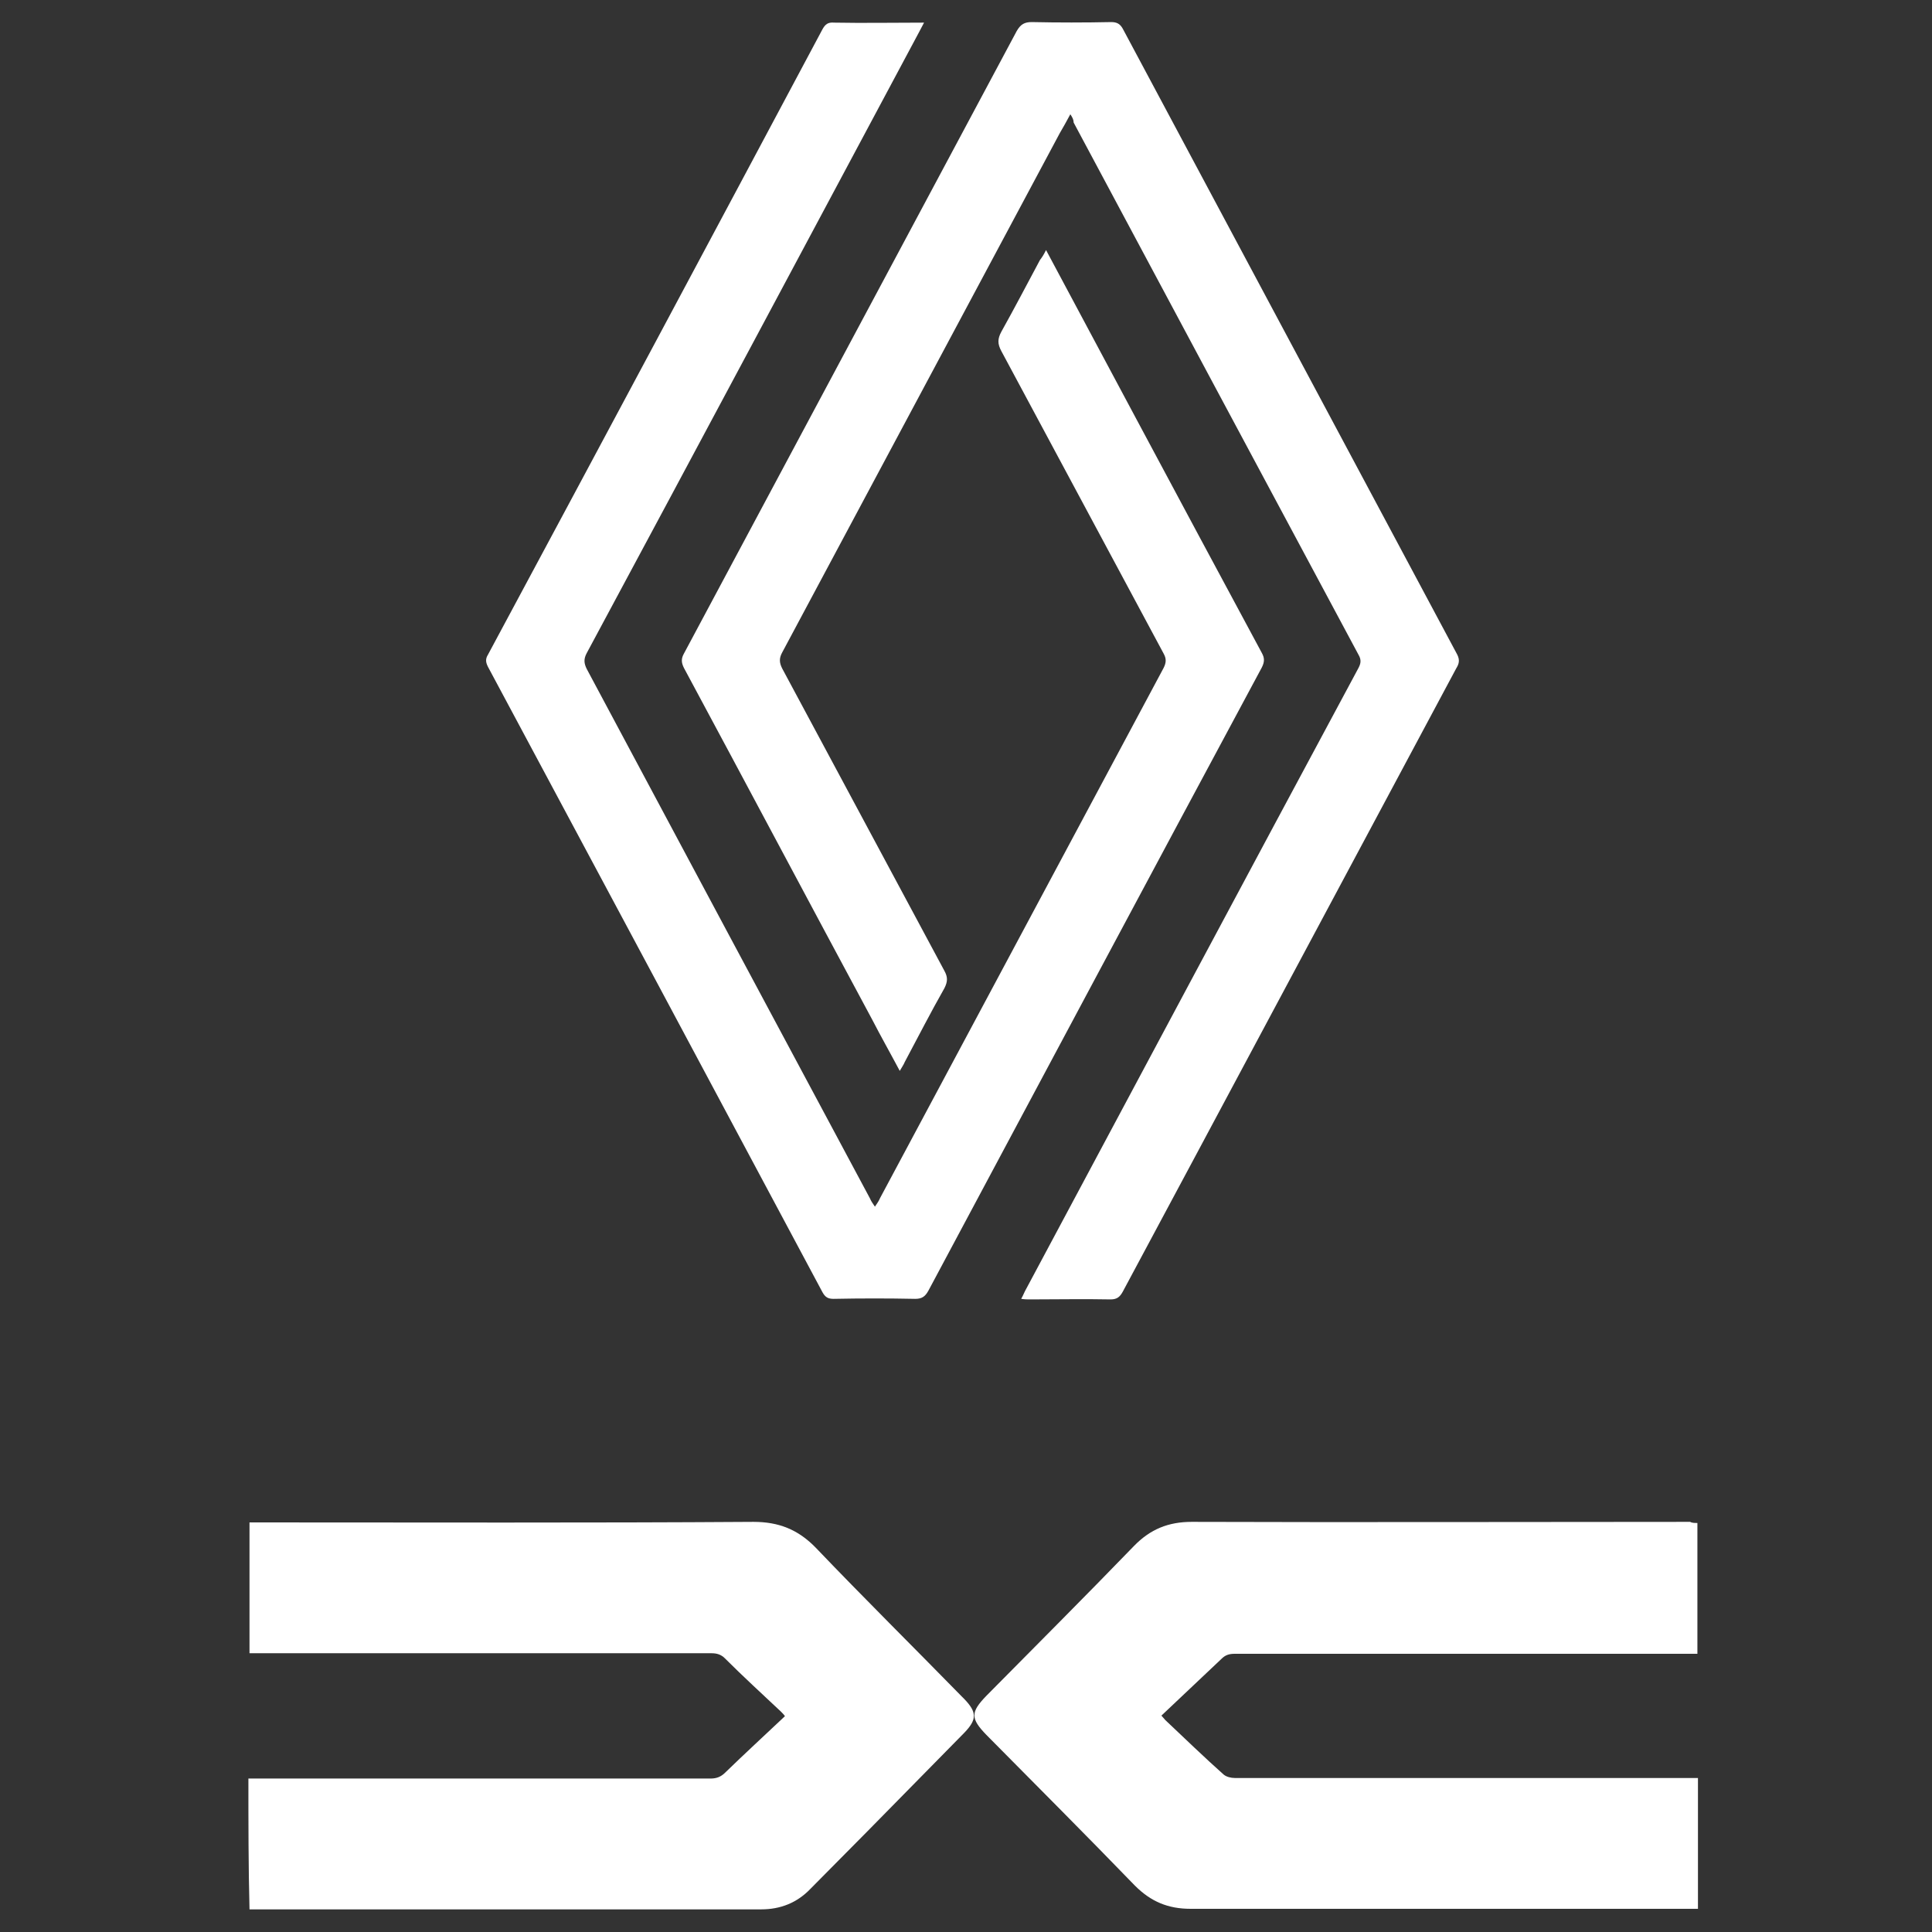
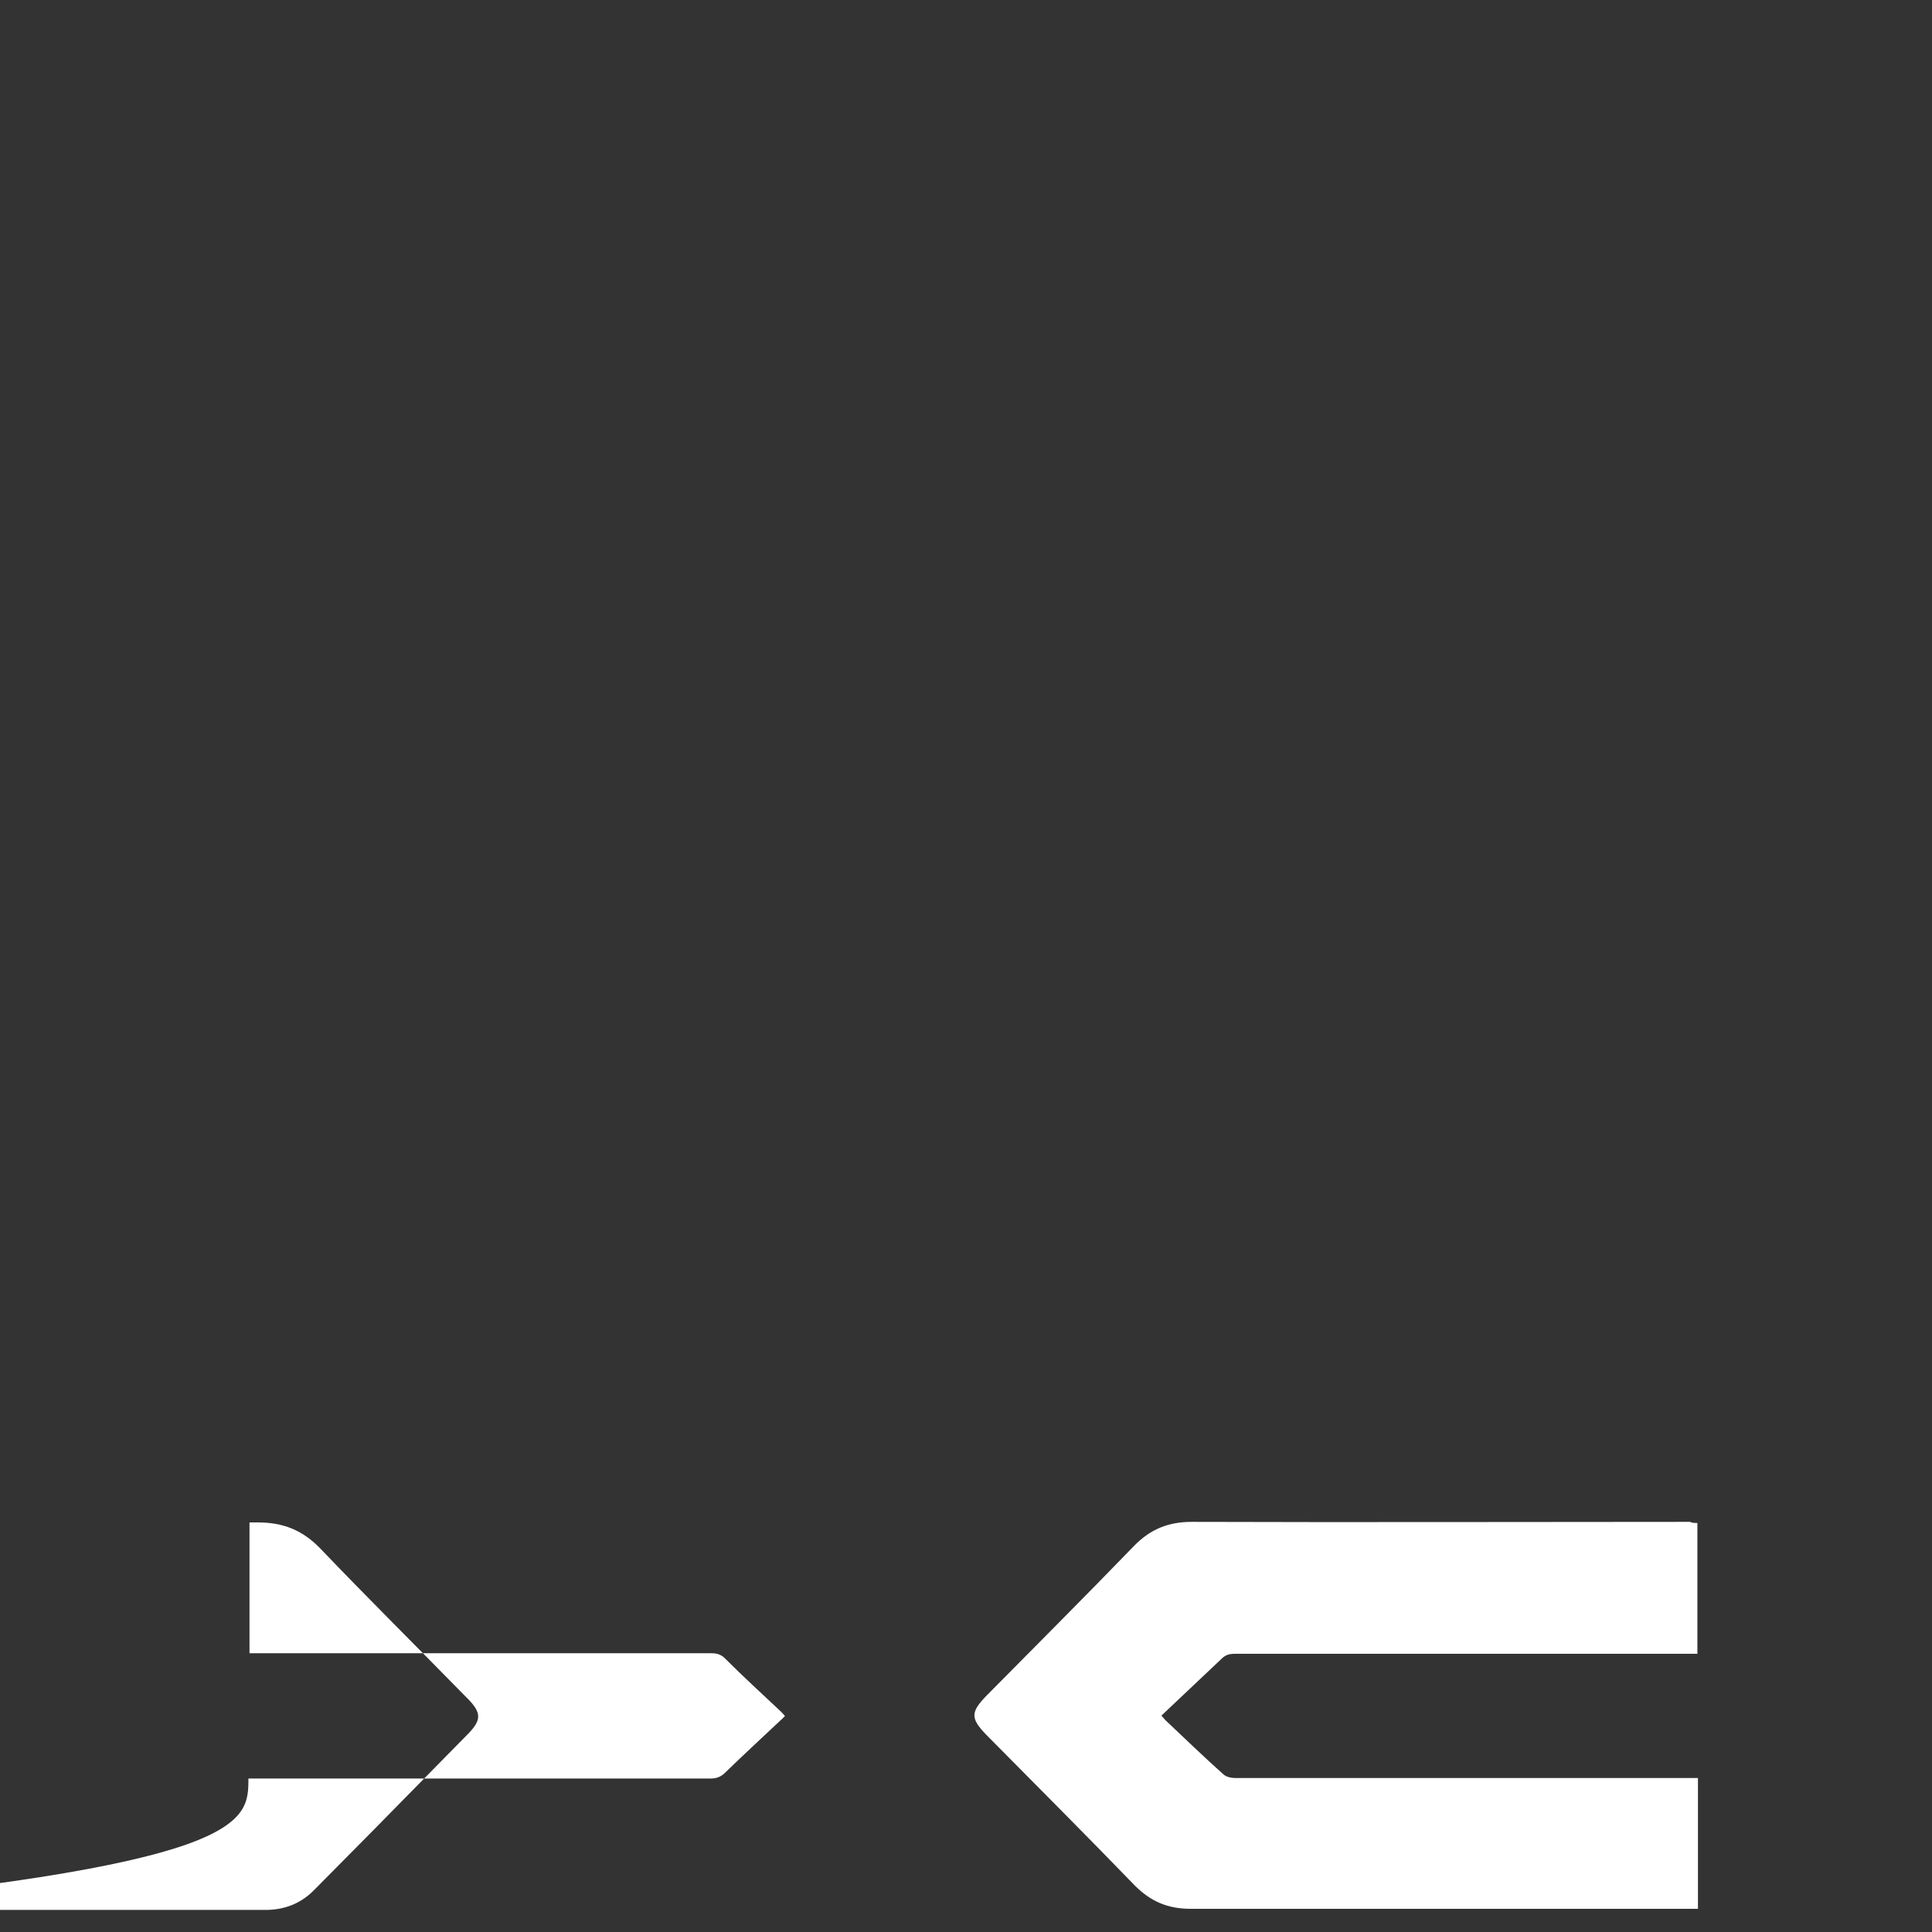
<svg xmlns="http://www.w3.org/2000/svg" id="Calque_1" x="0px" y="0px" viewBox="0 0 350 350" style="enable-background:new 0 0 350 350;" xml:space="preserve">
  <rect x="0" y="0" width="350" height="350" fill="#333333" stroke="none" />
  <style type="text/css">	.st0{fill:#FFFFFF;}</style>
  <g>
    <g>
-       <path class="st0" d="M189.5,45.3c5.5,10.3,10.9,20.4,16.3,30.5c7.6,14.2,15.2,28.4,22.8,42.5c0.5,0.9,0.5,1.6,0,2.6   c-20.2,37.6-40.3,75.3-60.4,112.9c-0.6,1.1-1.2,1.5-2.4,1.5c-4.9-0.1-9.8-0.1-14.8,0c-1,0-1.5-0.3-2-1.2   c-20.2-37.8-40.4-75.6-60.6-113.3c-0.4-0.8-0.5-1.4,0-2.2C108.7,80.8,128.9,43,149,5.3c0.5-0.9,1-1.3,2.1-1.2   c5.3,0.1,10.7,0,16.3,0c-0.4,0.8-0.7,1.3-1,1.9c-20,37.4-40,74.9-60.1,112.3c-0.6,1.1-0.5,1.9,0,2.9c17.1,32,34.2,64,51.3,95.9   c0.2,0.5,0.5,0.9,0.9,1.5c0.4-0.6,0.7-1,0.9-1.5c17.1-32,34.3-64.1,51.4-96.1c0.5-1,0.5-1.7,0-2.6c-9.8-18.3-19.6-36.5-29.4-54.8   c-0.7-1.3-0.7-2.2,0-3.5c2.4-4.3,4.7-8.7,7-13C188.8,46.6,189.1,46.1,189.5,45.3z" />
-       <path class="st0" d="M193.9,20.7c-0.7,1.3-1.3,2.4-1.9,3.4c-16.8,31.4-33.5,62.7-50.3,94.1c-0.6,1.1-0.5,1.9,0,2.9   c9.8,18.3,19.6,36.5,29.4,54.8c0.6,1.1,0.6,1.9,0,3.1c-2.5,4.4-4.8,8.9-7.2,13.4c-0.2,0.5-0.5,0.9-0.9,1.6c-1.7-3.2-3.4-6.2-5-9.3   c-11.4-21.2-22.7-42.5-34.1-63.7c-0.5-1-0.5-1.7,0-2.6C144,80.8,164.1,43.2,184.2,5.6c0.7-1.2,1.4-1.6,2.7-1.6   c4.8,0.1,9.6,0.1,14.4,0c1,0,1.6,0.3,2.1,1.2C223.6,43,243.8,80.8,264,118.6c0.5,1,0.3,1.7-0.2,2.5c-15.9,29.7-31.7,59.3-47.6,89   c-4.3,8-8.5,15.9-12.8,23.9c-0.5,0.9-1,1.4-2.2,1.4c-4.9-0.1-9.7,0-14.6,0c-0.5,0-0.9,0-1.6-0.1c0.4-0.7,0.6-1.3,0.9-1.8   c20-37.4,40-74.9,60.1-112.3c0.5-0.9,0.7-1.6,0.1-2.6c-17.2-32.1-34.4-64.2-51.6-96.4C194.5,21.7,194.3,21.3,193.9,20.7z" />
-     </g>
+       </g>
    <g>
-       <path class="st0" d="M45,322.2c0.7,0,1.2,0,1.8,0c27.3,0,54.6,0,81.9,0c1.1,0,1.9-0.3,2.7-1.1c3.5-3.4,7.2-6.8,10.8-10.2   c-0.2-0.3-0.5-0.6-0.7-0.8c-3.4-3.2-6.9-6.4-10.2-9.7c-0.7-0.7-1.5-0.9-2.4-0.9c-27.3,0-54.7,0-82,0c-0.5,0-1.1,0-1.7,0   c0-7.9,0-15.8,0-23.7c0.5,0,1,0,1.5,0c29.9,0,59.8,0.1,89.8-0.1c4.6,0,8.1,1.4,11.3,4.7c8.7,9.1,17.7,18,26.5,27   c0.1,0.1,0.3,0.3,0.4,0.4c2.3,2.4,2.3,3.7,0,6.1c-5.9,6-11.8,12-17.7,18c-3.4,3.4-6.8,6.9-10.2,10.3c-2.4,2.5-5.4,3.7-8.9,3.7   c-30.5,0-61,0-91.6,0c-0.3,0-0.6,0-1.1,0C45,338.1,45,330.2,45,322.2z" />
+       <path class="st0" d="M45,322.2c0.7,0,1.2,0,1.8,0c27.3,0,54.6,0,81.9,0c1.1,0,1.9-0.3,2.7-1.1c3.5-3.4,7.2-6.8,10.8-10.2   c-0.2-0.3-0.5-0.6-0.7-0.8c-3.4-3.2-6.9-6.4-10.2-9.7c-0.7-0.7-1.5-0.9-2.4-0.9c-27.3,0-54.7,0-82,0c-0.5,0-1.1,0-1.7,0   c0-7.9,0-15.8,0-23.7c0.5,0,1,0,1.5,0c4.6,0,8.1,1.4,11.3,4.7c8.7,9.1,17.7,18,26.5,27   c0.1,0.1,0.3,0.3,0.4,0.4c2.3,2.4,2.3,3.7,0,6.1c-5.9,6-11.8,12-17.7,18c-3.4,3.4-6.8,6.9-10.2,10.3c-2.4,2.5-5.4,3.7-8.9,3.7   c-30.5,0-61,0-91.6,0c-0.3,0-0.6,0-1.1,0C45,338.1,45,330.2,45,322.2z" />
      <path class="st0" d="M307.5,275.9c0,8,0,15.8,0,23.7c-0.6,0-1.2,0-1.8,0c-27.3,0-54.7,0-82,0c-1,0-1.7,0.2-2.4,0.9   c-3.6,3.4-7.2,6.8-10.9,10.3c0.3,0.3,0.5,0.6,0.7,0.8c3.5,3.3,7,6.7,10.6,9.9c0.5,0.4,1.3,0.6,2,0.6c27.4,0,54.8,0,82.2,0   c0.5,0,1.1,0,1.7,0c0,7.9,0,15.8,0,23.7c-0.6,0-1,0-1.5,0c-30.1,0-60.3,0-90.4,0c-4.1,0-7.2-1.3-10.1-4.2   c-8.9-9.2-17.9-18.2-26.9-27.3c-2.9-3-2.9-4.1,0-7.1c8.9-9,17.9-18,26.7-27.1c3-3.1,6.3-4.4,10.5-4.4c30.1,0.1,60.2,0,90.3,0   C306.5,275.9,307,275.9,307.5,275.9z" />
    </g>
  </g>
</svg>